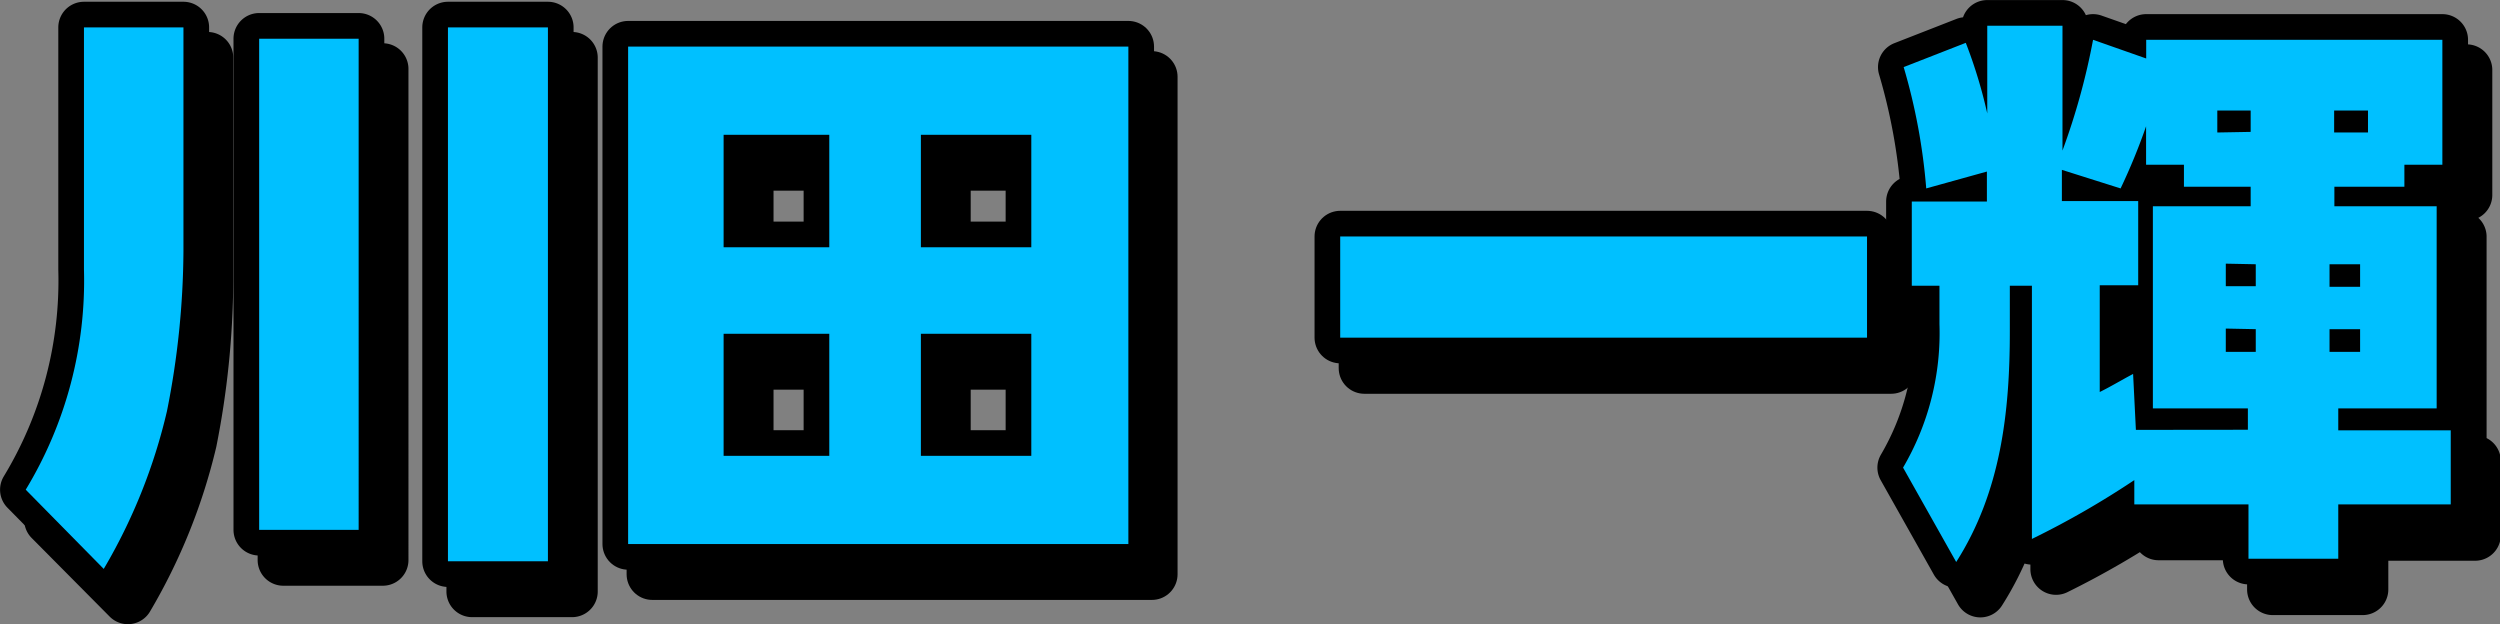
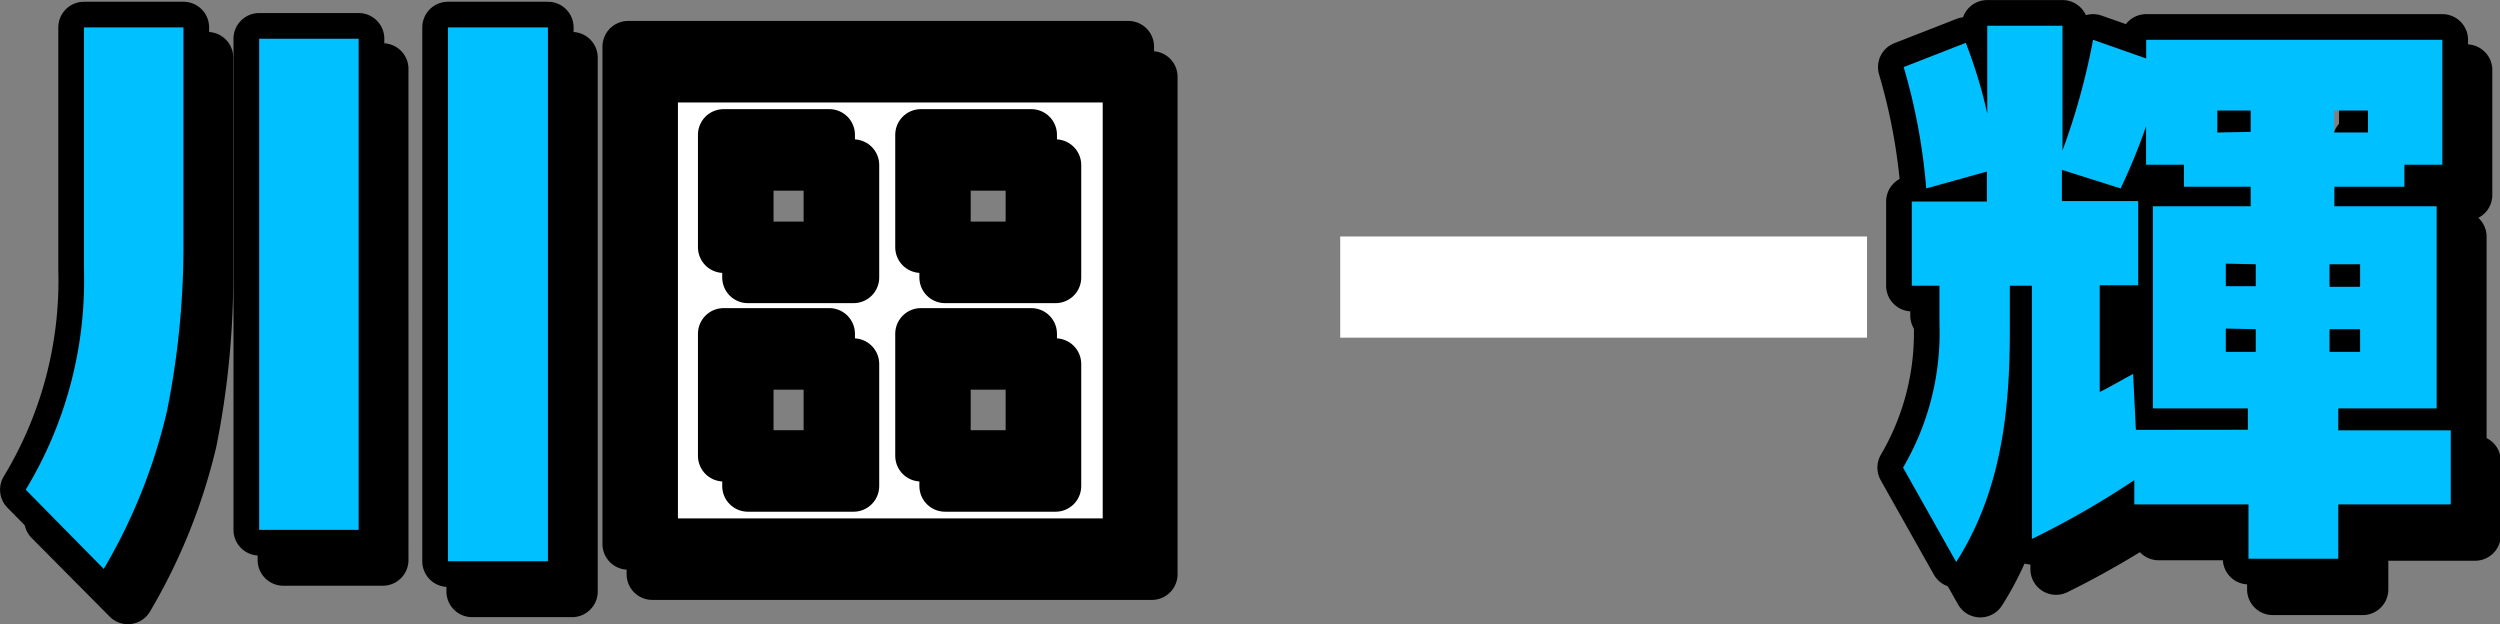
<svg xmlns="http://www.w3.org/2000/svg" viewBox="0 0 206.05 51.45">
  <rect x="0" y="0" width="206.05" height="51.45" fill="#808080" stroke="none" />
  <defs>
    <style>.cls-1{fill:#fff;}.cls-2{fill:none;stroke:#000;stroke-linecap:round;stroke-linejoin:round;stroke-width:4.23px;}.cls-3{fill:#00c0ff;}</style>
  </defs>
  <g id="レイヤー_2" data-name="レイヤー 2">
    <g id="リポーター紹介">
      <g id="川田">
        <g id="repotor_kawata-text">
          <path class="cls-1" d="M15.12,2.26V20.75a68.93,68.93,0,0,1-1.36,13.14,46.16,46.16,0,0,1-5.21,13L2.12,40.36A33.24,33.24,0,0,0,6.92,22.2V2.26Zm14.44.93V43.67h-8.2V3.19Zm15.6-.93v44H36.92v-44Z" />
          <path class="cls-1" d="M93,3.84v41H51.77v-41ZM59.64,11.11v9.27h8.71V11.11Zm0,16.4V37.57h8.71V27.51ZM75.9,11.11v9.27H85V11.11Zm0,16.4V37.57H85V27.51Z" />
          <path class="cls-1" d="M153.88,19.49v8.34H110.46V19.49Z" />
-           <path class="cls-1" d="M167.47,44.42V23.55h-1.82v3.77c0,6.66-.74,13.23-4.42,19l-4.38-7.78a21.92,21.92,0,0,0,3-11.83V23.55h-2.28V16.61h6.19V14.14l-5,1.39a49.17,49.17,0,0,0-1.86-10l5.12-2a40.68,40.68,0,0,1,1.77,5.82V2.12h6.2V12.41a56.36,56.36,0,0,0,2.52-9.13l4.38,1.54V3.28h24.41v10.3h-3.13v1.81h-5.77V17h8.43V33.66h-8.11v1.81h9.27v6.1h-9.27v4.48h-7.4V41.57h-9.41v-2A72.27,72.27,0,0,1,167.47,44.42Zm17.8-9V33.66h-7.83V17h8.06V15.39H180V13.58h-3.12V10.41a50,50,0,0,1-2.1,5.12L169.94,14v2.57h6.29v6.94h-3.17v8.8c.93-.46,1.82-1,2.75-1.49l.23,4.61Zm.23-24.55V9.11h-2.75v1.81Zm-2.05,10.86v1.86h2.47V21.78Zm0,5.35V29h2.47V27.13ZM192,21.78v1.86h2.52V21.78Zm0,5.35V29h2.52V27.13Zm.38-16.21h2.79V9.11h-2.79Z" />
          <path class="cls-2" d="M17.11,4.75V23.24a69.74,69.74,0,0,1-1.35,13.14,46.49,46.49,0,0,1-5.22,12.95L4.11,42.85a33.24,33.24,0,0,0,4.8-18.16V4.75Zm14.44.93V46.16h-8.2V5.68Zm15.6-.93v44H38.91v-44Z" />
          <path class="cls-2" d="M94.94,6.33v41H53.76v-41ZM61.64,13.6v9.27h8.71V13.6Zm0,16.4V40.06h8.71V30ZM77.89,13.6v9.27H87V13.6Zm0,16.4V40.06H87V30Z" />
-           <path class="cls-2" d="M155.87,22v8.34H112.45V22Z" />
          <path class="cls-2" d="M169.46,46.91V26h-1.81v3.77c0,6.66-.75,13.23-4.43,19L158.84,41a21.92,21.92,0,0,0,3-11.83V26h-2.28V19.1h6.2V16.63l-5,1.39a48.49,48.49,0,0,0-1.86-10l5.13-2a43.41,43.41,0,0,1,1.77,5.82V4.61h6.19V14.9a56.36,56.36,0,0,0,2.52-9.13l4.38,1.54V5.77h24.41v10.3h-3.12v1.81h-5.78v1.63h8.43V36.15h-8.1V38h9.27v6.1h-9.27v4.48h-7.41V44.06h-9.41V42A71.44,71.44,0,0,1,169.46,46.91ZM187.26,38V36.15h-7.83V19.51h8.06V17.88H182V16.07h-3.12V12.9a50,50,0,0,1-2.1,5.12l-4.8-1.49V19.1h6.29V26h-3.17v8.8c.94-.46,1.82-1,2.75-1.49L178,38Zm.23-24.55V11.6h-2.75v1.81Zm-2.05,10.86v1.86h2.47V24.27Zm0,5.35v1.91h2.47V29.62ZM194,24.27v1.86h2.51V24.27Zm0,5.35v1.91h2.51V29.62Zm.37-16.21h2.79V11.6h-2.79Z" />
          <path class="cls-2" d="M15.12,2.26V20.75a68.93,68.93,0,0,1-1.36,13.14,46.16,46.16,0,0,1-5.21,13L2.12,40.36A33.24,33.24,0,0,0,6.92,22.2V2.26Zm14.44.93V43.67h-8.2V3.19Zm15.6-.93v44H36.92v-44Z" />
          <path class="cls-2" d="M93,3.84v41H51.77v-41ZM59.64,11.11v9.27h8.71V11.11Zm0,16.4V37.57h8.71V27.51ZM75.9,11.11v9.27H85V11.11Zm0,16.4V37.57H85V27.51Z" />
-           <path class="cls-2" d="M153.88,19.49v8.34H110.46V19.49Z" />
-           <path class="cls-2" d="M167.47,44.42V23.55h-1.82v3.77c0,6.66-.74,13.23-4.42,19l-4.38-7.78a21.92,21.92,0,0,0,3-11.83V23.55h-2.28V16.61h6.19V14.14l-5,1.39a49.17,49.17,0,0,0-1.86-10l5.12-2a40.68,40.68,0,0,1,1.77,5.82V2.12h6.2V12.41a56.36,56.36,0,0,0,2.52-9.13l4.38,1.54V3.28h24.41v10.3h-3.13v1.81h-5.77V17h8.43V33.66h-8.11v1.81h9.27v6.1h-9.27v4.48h-7.4V41.57h-9.41v-2A72.27,72.27,0,0,1,167.47,44.42Zm17.8-9V33.66h-7.83V17h8.06V15.39H180V13.58h-3.12V10.41a50,50,0,0,1-2.1,5.12L169.94,14v2.57h6.29v6.94h-3.17v8.8c.93-.46,1.82-1,2.75-1.49l.23,4.61Zm.23-24.55V9.11h-2.75v1.81Zm-2.05,10.86v1.86h2.47V21.78Zm0,5.35V29h2.47V27.13ZM192,21.78v1.86h2.52V21.78Zm0,5.35V29h2.52V27.13Zm.38-16.21h2.79V9.11h-2.79Z" />
+           <path class="cls-2" d="M167.47,44.42V23.55h-1.82v3.77c0,6.66-.74,13.23-4.42,19l-4.38-7.78a21.92,21.92,0,0,0,3-11.83V23.55h-2.28V16.61h6.19V14.14l-5,1.39a49.17,49.17,0,0,0-1.86-10l5.12-2a40.68,40.68,0,0,1,1.77,5.82V2.12h6.2V12.41a56.36,56.36,0,0,0,2.52-9.13l4.38,1.54V3.28h24.41v10.3h-3.13v1.81h-5.77V17h8.43V33.66h-8.11v1.81h9.27v6.1h-9.27v4.48h-7.4V41.57h-9.41v-2A72.27,72.27,0,0,1,167.47,44.42Zm17.8-9V33.66h-7.83V17h8.06V15.39H180V13.58h-3.12V10.41a50,50,0,0,1-2.1,5.12L169.94,14v2.57h6.29v6.94h-3.17v8.8c.93-.46,1.82-1,2.75-1.49l.23,4.61Zm.23-24.55V9.11h-2.75v1.81Zm-2.05,10.86v1.86h2.47V21.78Zm0,5.35V29h2.47V27.13ZM192,21.78v1.86h2.52V21.78Zm0,5.35V29h2.52V27.13m.38-16.21h2.79V9.11h-2.79Z" />
          <path class="cls-3" d="M15.12,2.26V20.75a68.93,68.93,0,0,1-1.36,13.14,46.16,46.16,0,0,1-5.21,13L2.12,40.36A33.24,33.24,0,0,0,6.92,22.2V2.26Zm14.44.93V43.67h-8.2V3.19Zm15.6-.93v44H36.92v-44Z" />
-           <path class="cls-3" d="M93,3.84v41H51.77v-41ZM59.64,11.11v9.27h8.71V11.11Zm0,16.4V37.57h8.71V27.51ZM75.9,11.11v9.27H85V11.11Zm0,16.4V37.57H85V27.51Z" />
-           <path class="cls-3" d="M153.88,19.49v8.34H110.46V19.49Z" />
          <path class="cls-3" d="M167.47,44.42V23.55h-1.82v3.77c0,6.66-.74,13.23-4.42,19l-4.38-7.78a21.92,21.92,0,0,0,3-11.83V23.55h-2.28V16.61h6.19V14.14l-5,1.39a49.17,49.17,0,0,0-1.86-10l5.12-2a40.68,40.68,0,0,1,1.77,5.82V2.12h6.2V12.41a56.36,56.36,0,0,0,2.52-9.13l4.38,1.54V3.28h24.41v10.3h-3.13v1.81h-5.77V17h8.43V33.66h-8.11v1.81h9.27v6.1h-9.27v4.48h-7.4V41.57h-9.41v-2A72.27,72.27,0,0,1,167.47,44.42Zm17.8-9V33.66h-7.83V17h8.06V15.39H180V13.58h-3.12V10.41a50,50,0,0,1-2.1,5.12L169.94,14v2.57h6.29v6.94h-3.17v8.8c.93-.46,1.82-1,2.75-1.49l.23,4.61Zm.23-24.55V9.11h-2.75v1.81Zm-2.05,10.86v1.86h2.47V21.78Zm0,5.35V29h2.47V27.13ZM192,21.78v1.86h2.52V21.78Zm0,5.35V29h2.52V27.13Zm.38-16.21h2.79V9.11h-2.79Z" />
        </g>
      </g>
    </g>
  </g>
</svg>